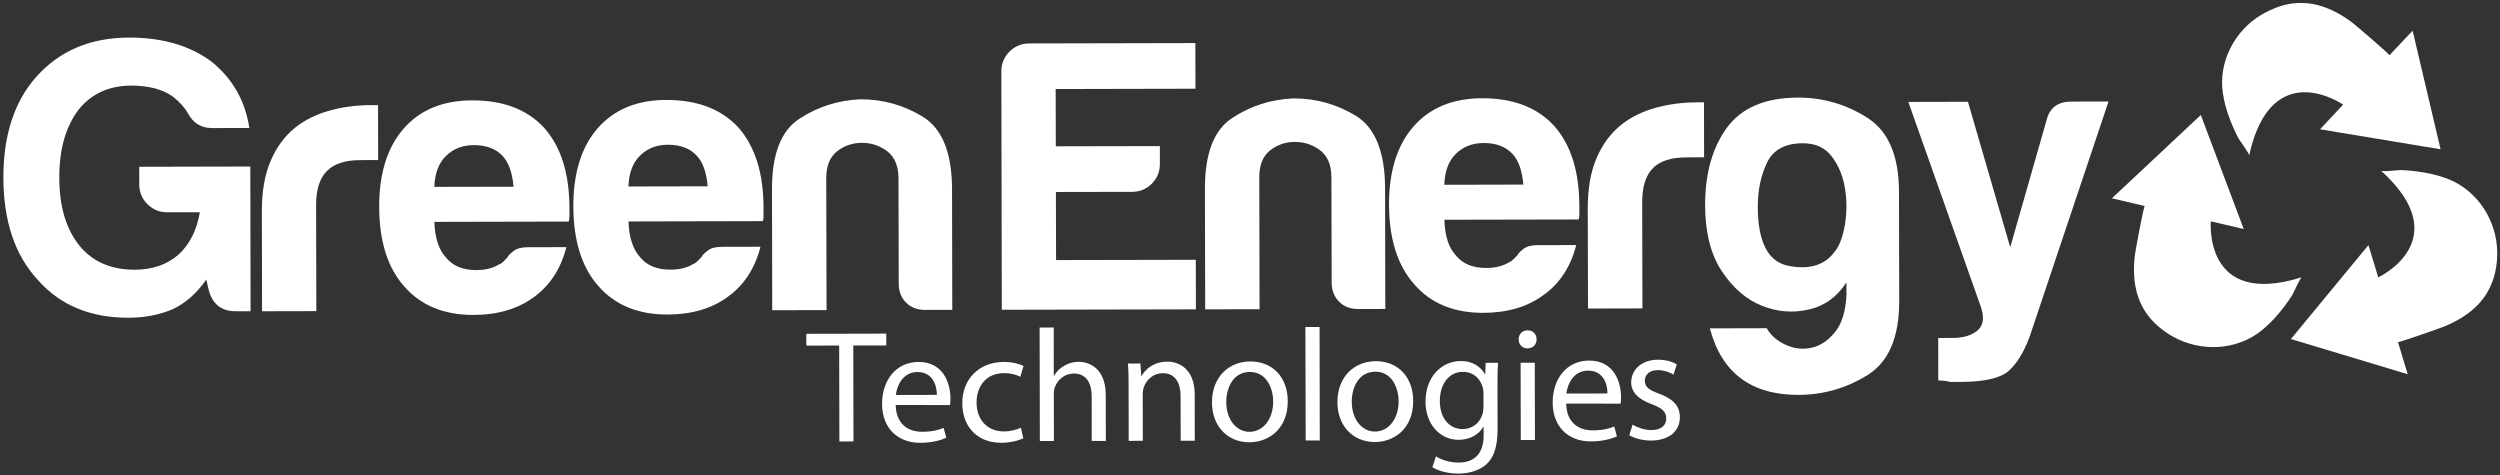
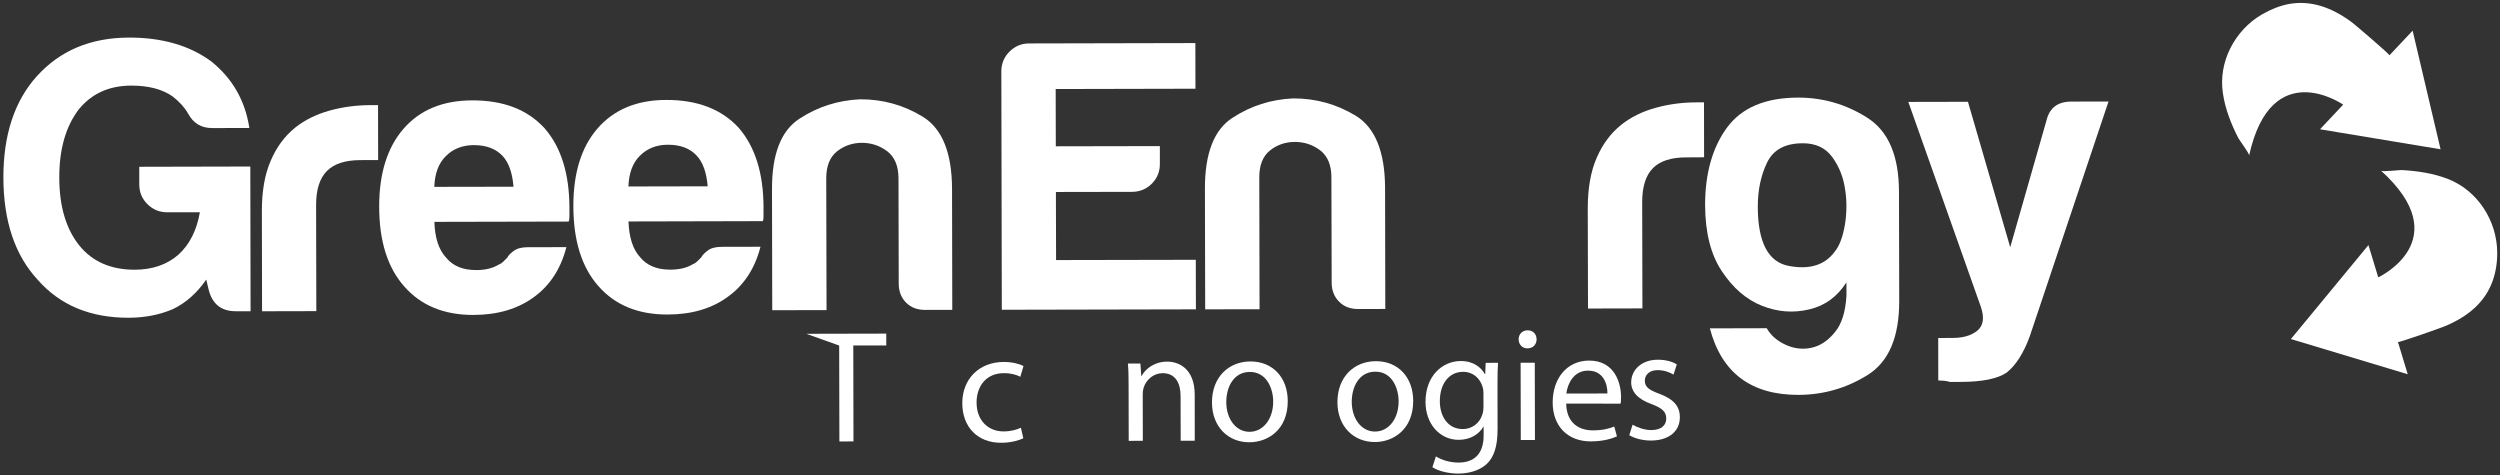
<svg xmlns="http://www.w3.org/2000/svg" width="705" height="134" viewBox="0 0 705 134" fill="none">
  <rect x="0" y="0" width="705" height="134" fill="#333333" stroke="none" />
  <path d="M37.038 24.141C41.818 24.134 45.732 25.131 48.652 27.174C50.541 28.621 52.021 30.25 53.027 31.997C54.498 34.755 56.764 36.121 59.812 36.109L70.321 36.098C69.144 28.389 65.553 22.123 59.584 17.319C53.426 12.807 45.708 10.581 36.338 10.599C25.536 10.626 16.871 14.27 10.312 21.577C4.053 28.573 0.93 38.095 0.957 50.159C0.991 62.411 4.22 71.993 10.668 78.941C16.945 86.073 25.48 89.628 36.291 89.606C40.828 89.592 44.98 88.784 48.772 87.168C52.399 85.423 55.543 82.638 58.162 78.846L58.84 81.673C59.861 85.757 62.411 87.778 66.496 87.769H70.662L70.588 46.959L39.27 47.031L39.274 52.032C39.285 54.217 40.055 56.075 41.595 57.589C43.146 59.123 45.001 59.867 47.169 59.868L56.364 59.85C55.492 64.916 53.485 68.962 50.269 71.855C47.073 74.641 42.979 76.046 38.007 76.063C31.307 76.07 26.11 73.804 22.448 69.328C18.652 64.654 16.734 58.275 16.719 50.135C16.695 42.142 18.504 35.753 22.161 30.916C25.807 26.395 30.76 24.152 37.038 24.138" fill="white" />
  <path d="M92.924 31.19C89.234 32.224 85.955 33.808 83.202 36.021C80.299 38.361 77.999 41.463 76.342 45.323C74.665 49.189 73.827 53.95 73.848 59.637L73.903 87.777L89.203 87.742L89.142 57.852C89.136 53.461 90.139 50.252 92.221 48.198C94.235 46.161 97.386 45.16 101.618 45.151L106.638 45.131L106.607 29.637L105.514 29.641L104.429 29.645C100.491 29.659 96.653 30.159 92.923 31.191" fill="white" />
  <path d="M122.471 52.693C122.615 48.938 123.682 45.996 125.737 44.019C127.763 41.971 130.413 40.934 133.617 40.923C137.104 40.919 139.821 41.941 141.735 43.981C143.468 45.838 144.496 48.749 144.808 52.655L122.472 52.693H122.471ZM160.58 60.954V58.544C160.551 48.962 158.229 41.475 153.528 36.122C148.714 30.872 141.902 28.276 133.15 28.307C124.832 28.32 118.333 31.017 113.692 36.431C109.187 41.677 106.92 48.975 106.93 58.266C106.94 68.029 109.312 75.504 113.992 80.761C118.674 86.141 125.19 88.83 133.501 88.812C140.357 88.803 146.043 87.109 150.58 83.767C155.08 80.502 158.141 75.823 159.722 69.693L148.789 69.715C147.035 69.722 145.697 70.079 144.741 70.849C143.798 71.582 143.229 72.193 143.113 72.592C142.657 73.061 142.267 73.447 141.893 73.817C141.53 74.165 141.132 74.445 140.691 74.589C138.949 75.653 136.832 76.164 134.348 76.162C130.538 76.175 127.705 75.006 125.797 72.646C123.736 70.445 122.641 67.123 122.495 62.564L160.372 62.481C160.513 62.153 160.583 61.707 160.581 60.952" fill="white" />
  <path d="M177.214 52.585C177.354 48.818 178.432 45.888 180.46 43.911C182.523 41.852 185.149 40.815 188.355 40.817C191.848 40.803 194.551 41.827 196.446 43.871C198.214 45.727 199.243 48.632 199.562 52.539L177.214 52.585ZM215.314 60.835L215.308 59.959L215.313 58.436C215.288 48.843 212.94 41.356 208.281 36.007C203.43 30.753 196.647 28.172 187.872 28.182C179.569 28.197 173.078 30.901 168.417 36.321C163.902 41.56 161.675 48.865 161.686 58.152C161.702 67.912 164.075 75.397 168.729 80.656C173.41 86.017 179.92 88.718 188.239 88.695C195.097 88.687 200.794 86.993 205.3 83.653C209.824 80.388 212.881 75.718 214.461 69.584L203.506 69.608C201.77 69.608 200.412 69.969 199.479 70.734C198.529 71.47 197.979 72.072 197.83 72.48C197.409 72.957 197.001 73.331 196.616 73.709C196.278 74.048 195.862 74.328 195.419 74.483C193.684 75.541 191.565 76.042 189.077 76.044C185.295 76.058 182.435 74.888 180.521 72.537C178.49 70.334 177.397 67.007 177.233 62.451L215.116 62.361C215.271 62.049 215.318 61.587 215.314 60.833" fill="white" />
  <path d="M260.887 87.393L268.542 87.38L268.477 53.299C268.45 43.124 265.722 36.342 260.307 32.967C254.926 29.651 249.012 27.984 242.584 28.002C236.307 28.285 230.601 30.1 225.431 33.486C220.229 36.864 217.672 43.501 217.705 53.4L217.771 87.477L233.085 87.454L233 50.333C232.993 46.826 234.009 44.3 236.056 42.664C238.092 41.082 240.42 40.281 243.064 40.274C245.695 40.279 248.055 41.059 250.17 42.634C252.294 44.263 253.366 46.785 253.377 50.296L253.441 79.967C253.434 82.152 254.131 83.951 255.527 85.349C256.917 86.738 258.703 87.395 260.888 87.393" fill="white" />
  <path d="M337.117 25.018L337.09 12.147L290.224 12.252C288.043 12.25 286.199 13.036 284.664 14.568C283.141 16.094 282.376 17.954 282.379 20.125L282.51 87.349L337.248 87.233L337.21 73.26L297.814 73.338L297.765 54.138L319.226 54.1C321.409 54.091 323.291 53.331 324.807 51.805C326.325 50.264 327.096 48.411 327.081 46.232V41.202L297.735 41.258L297.702 25.107L337.117 25.019L337.117 25.018Z" fill="white" />
  <path d="M377.642 85.089C379.006 86.478 380.812 87.138 382.969 87.14L390.655 87.126L390.59 53.034C390.56 42.866 387.814 36.081 382.455 32.715C377.018 29.399 371.127 27.735 364.694 27.75C358.427 28.031 352.692 29.851 347.522 33.245C342.355 36.603 339.778 43.244 339.789 53.148L339.863 87.233L355.193 87.204L355.118 50.071C355.1 46.573 356.115 44.047 358.162 42.405C360.177 40.828 362.528 40.019 365.162 40.025C367.787 40.016 370.164 40.801 372.279 42.382C374.382 44.004 375.464 46.531 375.455 50.037L375.532 79.716C375.527 81.89 376.244 83.697 377.642 85.088" fill="white" />
-   <path d="M410.513 43.428C412.535 41.373 415.209 40.339 418.42 40.33C421.908 40.323 424.594 41.347 426.504 43.39C428.265 45.253 429.244 48.154 429.59 52.055L407.296 52.107C407.411 48.352 408.489 45.414 410.514 43.428M444.516 69.108L433.591 69.132C431.812 69.135 430.491 69.486 429.517 70.263C428.613 70.985 428.054 71.596 427.893 71.992C427.459 72.466 427.038 72.852 426.669 73.218C426.32 73.57 425.918 73.839 425.495 74.008C423.736 75.06 421.609 75.562 419.15 75.567C415.319 75.574 412.483 74.4 410.571 72.044C408.535 69.859 407.448 66.529 407.318 61.969L445.158 61.893C445.311 61.561 445.386 61.112 445.381 60.354V59.49L445.369 57.96C445.341 48.36 443.012 40.88 438.302 35.527C433.515 30.288 426.691 27.685 417.943 27.707C409.611 27.723 403.123 30.423 398.465 35.838C393.968 41.084 391.688 48.38 391.703 57.664C391.733 67.425 394.13 74.91 398.814 80.162C403.448 85.542 409.948 88.238 418.287 88.22C425.15 88.202 430.839 86.514 435.351 83.133C439.89 79.902 442.893 75.244 444.518 69.108" fill="white" />
  <path d="M480.552 44.353L480.527 28.859L479.431 28.866L478.329 28.868C474.406 28.875 470.564 29.383 466.861 30.41C463.116 31.447 459.891 33.029 457.13 35.24C454.228 37.582 451.893 40.694 450.247 44.551C448.567 48.406 447.748 53.164 447.748 58.851L447.818 87.006L463.163 86.972L463.098 57.065C463.091 52.685 464.081 49.477 466.126 47.416C468.134 45.38 471.302 44.383 475.533 44.383L480.552 44.353Z" fill="white" />
  <path d="M520.267 63.391C519.66 66.799 518.742 69.324 517.424 70.929C514.658 74.741 510.318 76.098 504.493 74.997C498.669 73.954 495.715 68.365 495.699 58.332C495.688 53.667 496.552 49.508 498.3 45.871C500.055 42.214 503.415 40.406 508.368 40.403C512.03 40.388 514.797 41.689 516.706 44.311C518.598 46.908 519.804 49.909 520.301 53.264C520.852 56.595 520.802 59.987 520.267 63.391ZM517.338 93.795C515.381 96.186 513.202 97.564 510.802 98.071C508.403 98.601 505.976 98.336 503.569 97.237C501.174 96.156 499.383 94.594 498.209 92.557L482.185 92.597C485.474 105.094 493.769 111.39 507.205 111.358C514.212 111.331 520.715 109.465 526.676 105.745C532.65 102.007 535.593 95.065 535.579 84.863L535.514 54.093C535.496 43.891 532.511 36.934 526.523 33.169C520.55 29.375 514.032 27.51 507.023 27.524C497.852 27.543 491.166 30.36 487.028 35.964C482.896 41.585 480.838 48.899 480.838 57.887C480.873 65.6 482.443 71.832 485.591 76.532C488.72 81.237 492.484 84.487 496.863 86.224C501.269 87.974 505.642 88.316 510.107 87.272C514.597 86.247 518.115 83.674 520.693 79.624L520.707 83.321C520.432 88.008 519.335 91.494 517.339 93.796" fill="white" />
  <path d="M550.75 95.297L546.578 95.315L546.596 107.287C547.044 107.287 547.611 107.336 548.256 107.376C548.902 107.452 549.446 107.578 549.897 107.703H551.424L552.958 107.699C558.948 107.686 563.269 106.828 565.874 105.07C568.468 103.01 570.67 99.582 572.404 94.807L594.603 28.626L584.121 28.646C580.311 28.65 577.976 30.407 577.13 33.887L566.883 69.721L554.963 28.704L538.146 28.741L558.607 86.543C559.637 89.607 559.312 91.801 557.643 93.215C555.933 94.588 553.688 95.293 550.75 95.297Z" fill="white" />
-   <path d="M606.462 89.853C602.361 85.073 601.167 78.969 602.064 71.738C602.155 70.903 604.521 58.031 604.825 58.103L595.555 55.92L620.625 32.428L632.738 64.585L623.448 62.416C623.448 62.416 621.306 86.951 649.129 78.174C648.618 78.315 646.777 82.681 646.402 83.24C644.005 86.921 641.116 90.537 637.661 93.274C630.621 98.9 620.498 99.269 612.8 94.943C610.22 93.489 608.101 91.752 606.462 89.854" fill="white" />
  <path d="M702.952 79.143C700.874 85.071 696.202 89.171 689.445 92.002C688.675 92.339 676.292 96.718 676.223 96.449L678.978 105.536L646.035 95.61L667.902 69.114L670.667 78.219C670.667 78.219 693.078 67.754 671.465 48.146C671.928 48.492 676.605 47.935 677.265 47.955C681.672 48.197 686.204 48.862 690.357 50.484C698.754 53.77 704.128 62.3 704.213 71.103C704.247 74.125 703.793 76.755 702.953 79.142" fill="white" />
  <path d="M645.409 1.139C651.606 0.022 657.491 1.992 663.361 6.389C664.052 6.906 674.035 15.404 673.812 15.601C673.844 15.605 680.363 8.655 680.363 8.655L688.24 42.098L654.247 36.456L660.77 29.509C660.77 29.509 640.514 15.399 634.248 43.87C634.382 43.318 631.505 39.533 631.204 38.939C629.209 35.035 627.502 30.73 626.867 26.368C625.479 17.452 630.237 8.534 637.829 4.092C640.442 2.577 642.948 1.624 645.409 1.139Z" fill="white" />
  <path d="M430.807 93.147C429.282 93.155 428.24 94.25 428.254 95.695C428.258 97.091 429.237 98.239 430.719 98.239H430.769C432.347 98.231 433.322 97.091 433.322 95.682C433.313 94.242 432.329 93.151 430.807 93.147Z" fill="white" />
-   <path d="M227.375 94.13L227.389 97.463L236.648 97.441L236.708 124.49L240.679 124.481L240.628 97.427L249.932 97.414L249.921 94.08" fill="white" />
-   <path d="M252.633 111.383C252.949 108.655 254.641 104.926 258.705 104.908C263.127 104.904 264.213 108.87 264.192 111.356L252.633 111.383ZM268.031 112.325C268.016 108.314 266.174 102.054 259.035 102.072C252.647 102.081 248.74 107.282 248.738 113.892C248.751 120.429 252.831 124.871 259.523 124.871C262.996 124.863 265.433 124.109 266.836 123.449L266.119 120.671C264.65 121.272 262.897 121.744 260.046 121.758C256.083 121.762 252.699 119.599 252.581 114.21L267.893 114.228C267.99 113.78 268.02 113.156 268.031 112.326" fill="white" />
+   <path d="M227.375 94.13L236.648 97.441L236.708 124.49L240.679 124.481L240.628 97.427L249.932 97.414L249.921 94.08" fill="white" />
  <path d="M283.098 105.231C285.277 105.222 286.775 105.756 287.729 106.249L288.626 103.234C287.529 102.619 285.448 102.071 283.087 102.071C275.975 102.085 271.352 107.007 271.367 113.702C271.379 120.428 275.695 124.88 282.303 124.862C285.234 124.866 287.529 124.108 288.573 123.601L287.896 120.626C286.75 121.119 285.265 121.649 283.01 121.658C278.675 121.667 275.4 118.576 275.395 113.536C275.383 108.946 278.069 105.235 283.097 105.231" fill="white" />
-   <path d="M293.174 92.366L293.238 124.365H297.21L297.172 111.177C297.174 110.432 297.221 109.831 297.442 109.279C298.199 107.134 300.17 105.343 302.779 105.335C306.504 105.326 307.841 108.229 307.859 111.797L307.867 124.339L311.848 124.334L311.815 111.326C311.806 103.814 307.096 102.029 304.17 102.024C302.666 102.032 301.271 102.436 300.095 103.164C298.884 103.797 297.884 104.824 297.277 105.95H297.165L297.146 92.354" fill="white" />
  <path d="M336.922 124.28L336.907 111.263C336.887 103.765 332.192 101.965 329.151 101.979C325.548 101.979 323.012 103.993 321.933 106.026L321.843 106.03L321.592 102.522L318.068 102.526C318.233 104.276 318.262 106.093 318.262 108.39L318.296 124.32L322.276 124.306L322.251 111.132C322.24 110.49 322.346 109.786 322.518 109.279C323.25 107.076 325.28 105.245 327.853 105.232C331.584 105.232 332.918 108.184 332.923 111.684L332.955 124.288L336.922 124.28Z" fill="white" />
  <path d="M359.04 113.231C359.054 118.172 356.192 121.753 352.412 121.77H352.366C348.537 121.77 345.823 118.177 345.814 113.397C345.803 109.229 347.832 104.894 352.457 104.885C357.163 104.877 359.034 109.52 359.041 113.231M341.776 113.519C341.799 120.42 346.42 124.737 352.27 124.719H352.332C357.533 124.711 363.165 121.197 363.147 113.093C363.14 106.47 358.903 101.916 352.615 101.929C346.601 101.938 341.764 106.237 341.775 113.52" fill="white" />
-   <path d="M368.121 92.209L368.204 124.212H372.173L372.121 92.205" fill="white" />
  <path d="M387.839 104.814C392.551 104.795 394.396 109.453 394.412 113.156C394.419 118.105 391.591 121.686 387.792 121.695H387.738C383.905 121.703 381.208 118.069 381.195 113.317C381.186 109.158 383.21 104.823 387.839 104.814ZM387.677 124.647L387.736 124.656C392.905 124.633 398.539 121.12 398.522 113.038C398.509 106.389 394.268 101.843 387.983 101.852C381.968 101.87 377.143 106.164 377.154 113.442C377.177 120.343 381.791 124.66 387.677 124.647Z" fill="white" />
  <path d="M418.34 114.771C418.343 115.489 418.244 116.247 418.028 116.871C417.224 119.474 414.991 120.986 412.53 120.999C408.288 121.004 406.048 117.396 406.034 113.196C406.018 108.076 408.735 104.868 412.55 104.858C415.457 104.849 417.382 106.738 418.079 109.081C418.274 109.637 418.331 110.203 418.333 110.83L418.34 114.77V114.771ZM411.361 130.445C408.657 130.44 406.367 129.619 404.927 128.695L403.935 131.751C405.708 132.904 408.616 133.554 411.232 133.546C413.997 133.537 417.06 132.827 419.204 130.894C421.285 128.96 422.331 125.926 422.315 120.901L422.295 108.247C422.288 105.537 422.342 103.796 422.441 102.311L418.964 102.324L418.833 105.488L418.732 105.496C417.718 103.729 415.666 101.795 411.887 101.812C406.81 101.821 401.973 105.958 401.994 113.349C401.999 119.447 405.935 124.032 411.345 124.032C414.721 124.014 417.119 122.385 418.3 120.352H418.379L418.386 122.726C418.406 128.291 415.412 130.435 411.362 130.445" fill="white" />
  <path d="M428.86 124.086L432.855 124.077L432.805 102.296L428.812 102.3L428.86 124.086Z" fill="white" />
  <path d="M441.708 110.984C442.041 108.251 443.757 104.522 447.817 104.518C452.267 104.504 453.333 108.48 453.295 110.961L441.708 110.984ZM457.137 111.93C457.128 107.928 455.275 101.664 448.124 101.686C441.74 101.7 437.844 106.886 437.854 113.501C437.855 120.039 441.954 124.486 448.622 124.472C452.119 124.464 454.524 123.705 455.977 123.059L455.223 120.277C453.768 120.873 452.002 121.358 449.17 121.363C445.186 121.363 441.772 119.218 441.666 113.816L456.978 113.829C457.117 113.385 457.145 112.757 457.138 111.931" fill="white" />
  <path d="M465.673 121.282C463.684 121.286 461.597 120.488 460.389 119.765L459.451 122.727C460.956 123.615 463.189 124.239 465.579 124.234C470.703 124.216 473.738 121.542 473.718 117.656C473.718 114.381 471.738 112.477 467.966 111.059C465.116 110.001 463.843 109.202 463.84 107.353C463.84 105.737 465.105 104.378 467.42 104.378C469.473 104.369 471.066 105.113 471.921 105.638L472.861 102.771C471.719 102.013 469.737 101.425 467.506 101.443C462.871 101.447 460.002 104.337 459.995 107.833C460.003 110.476 461.873 112.598 465.807 113.98C468.716 115.088 469.883 116.103 469.879 118.015C469.893 119.868 468.534 121.281 465.674 121.281" fill="white" />
</svg>